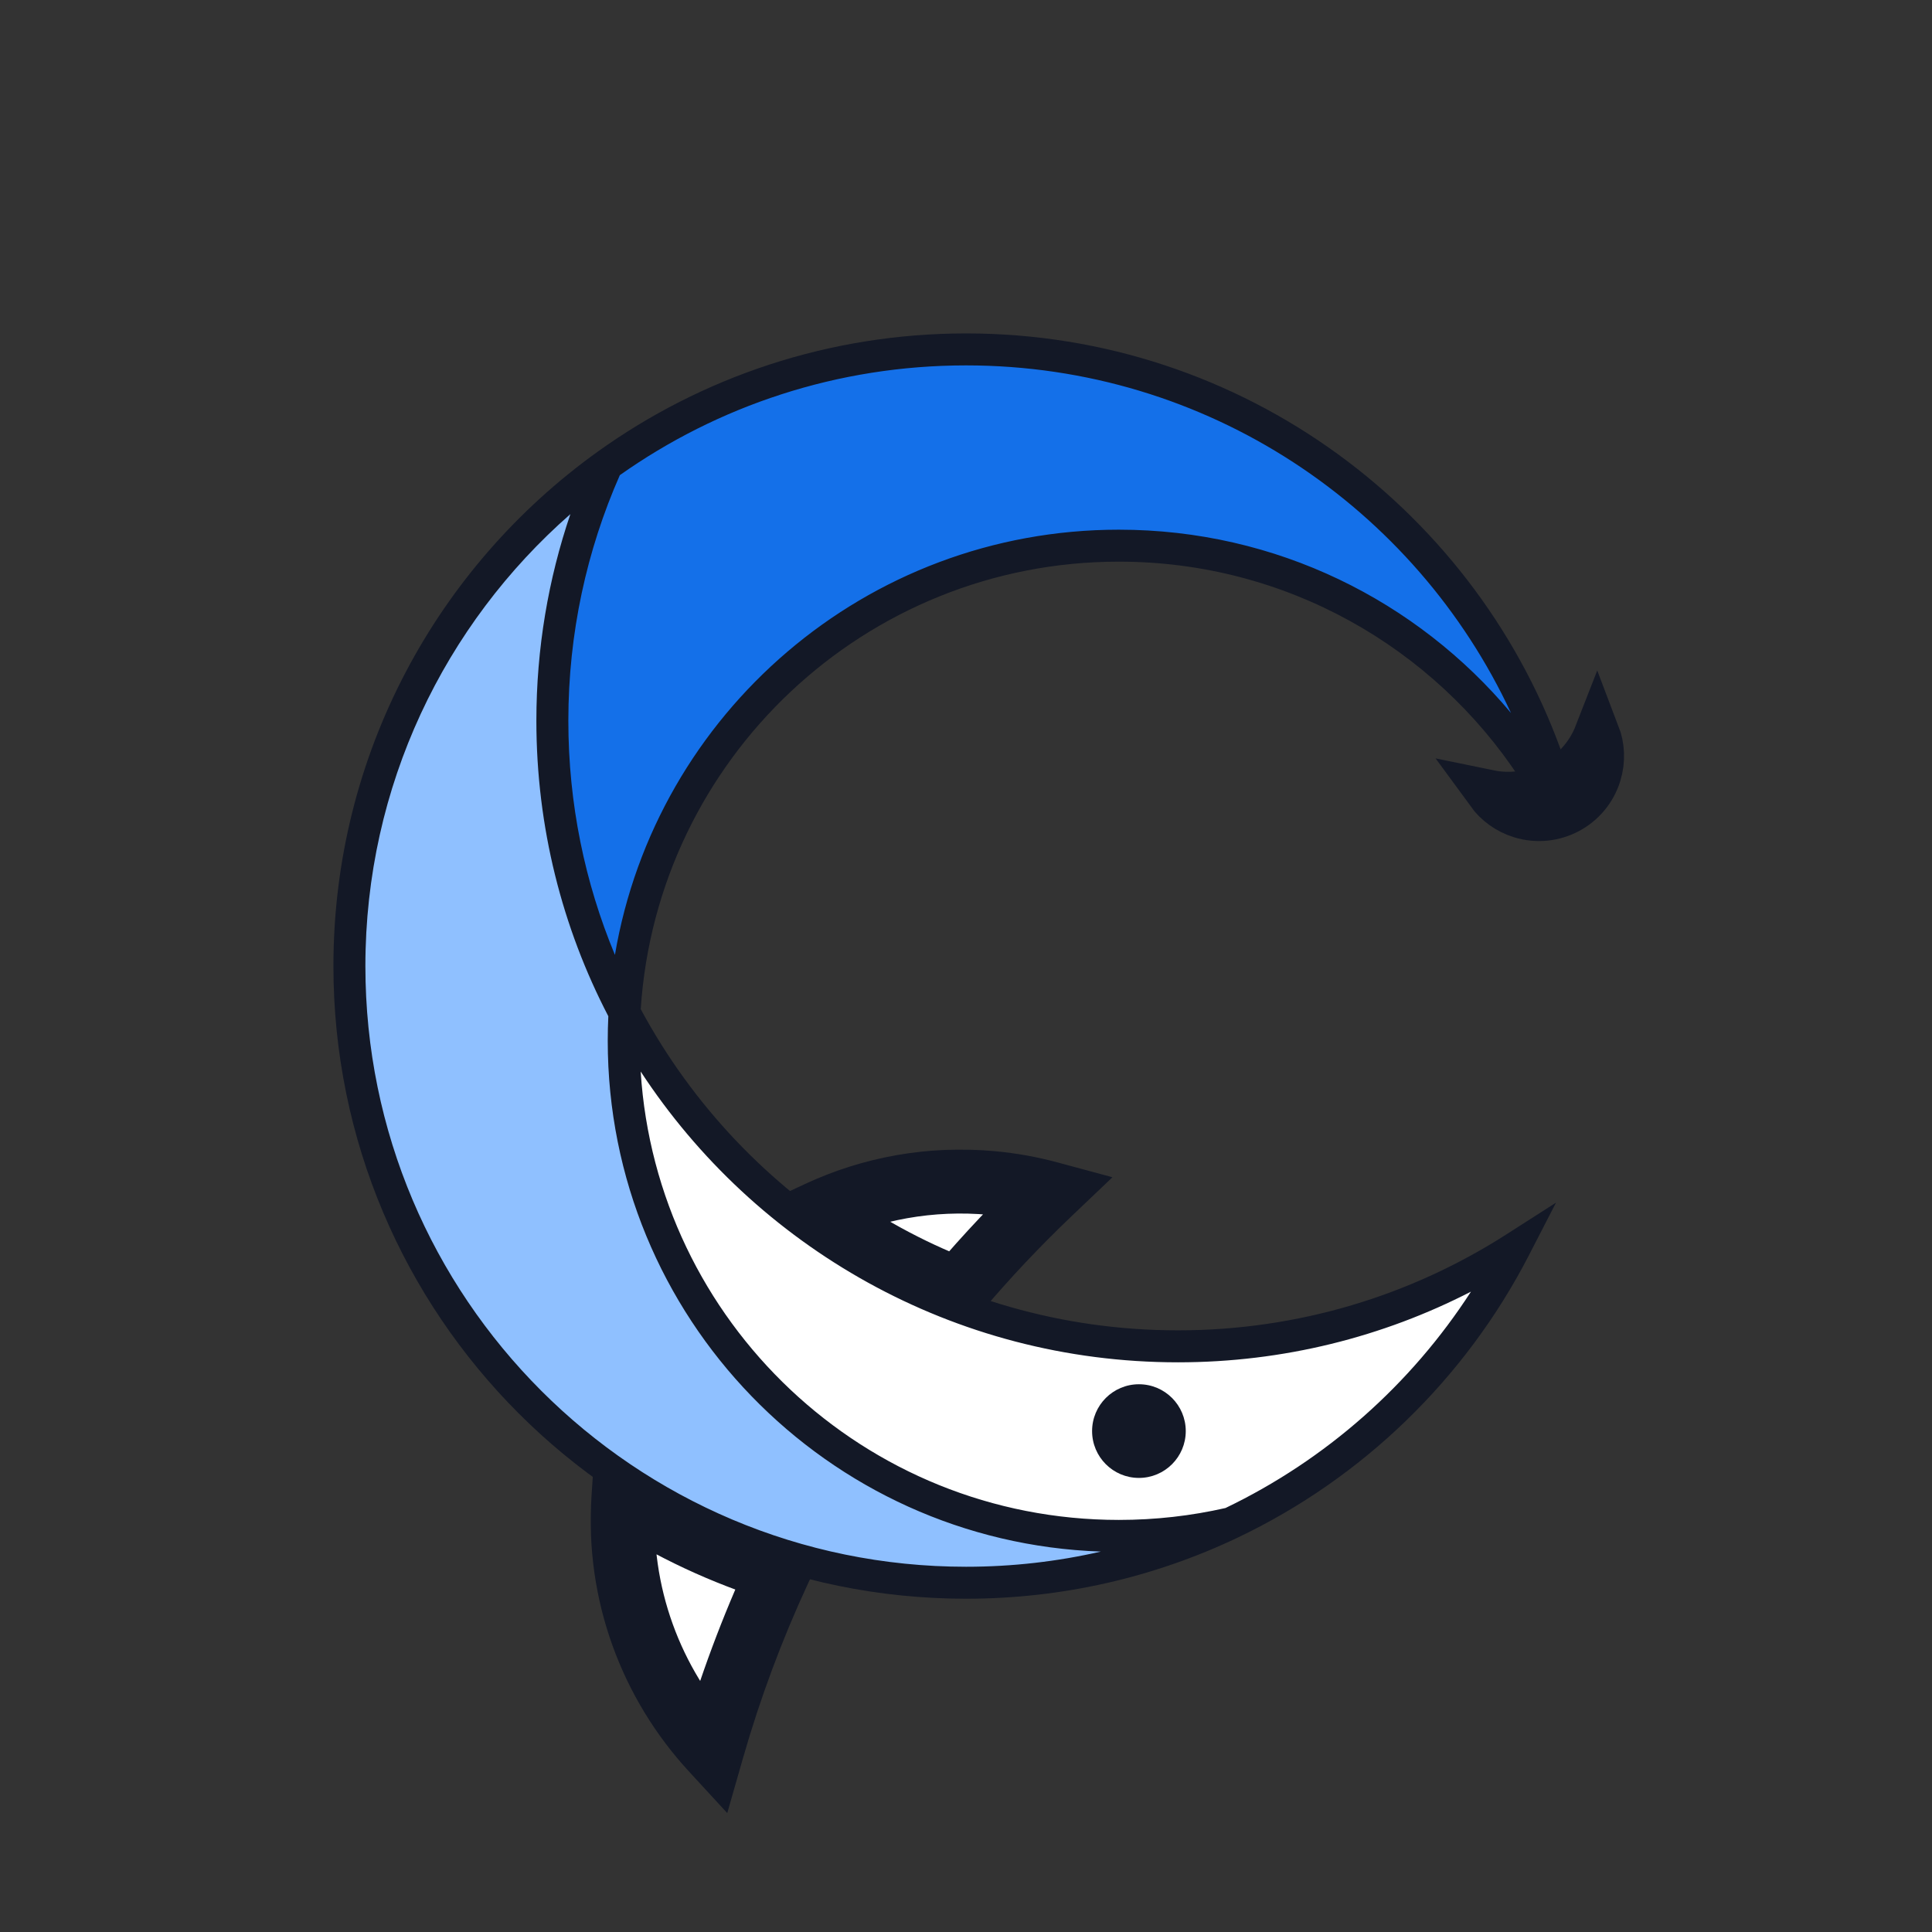
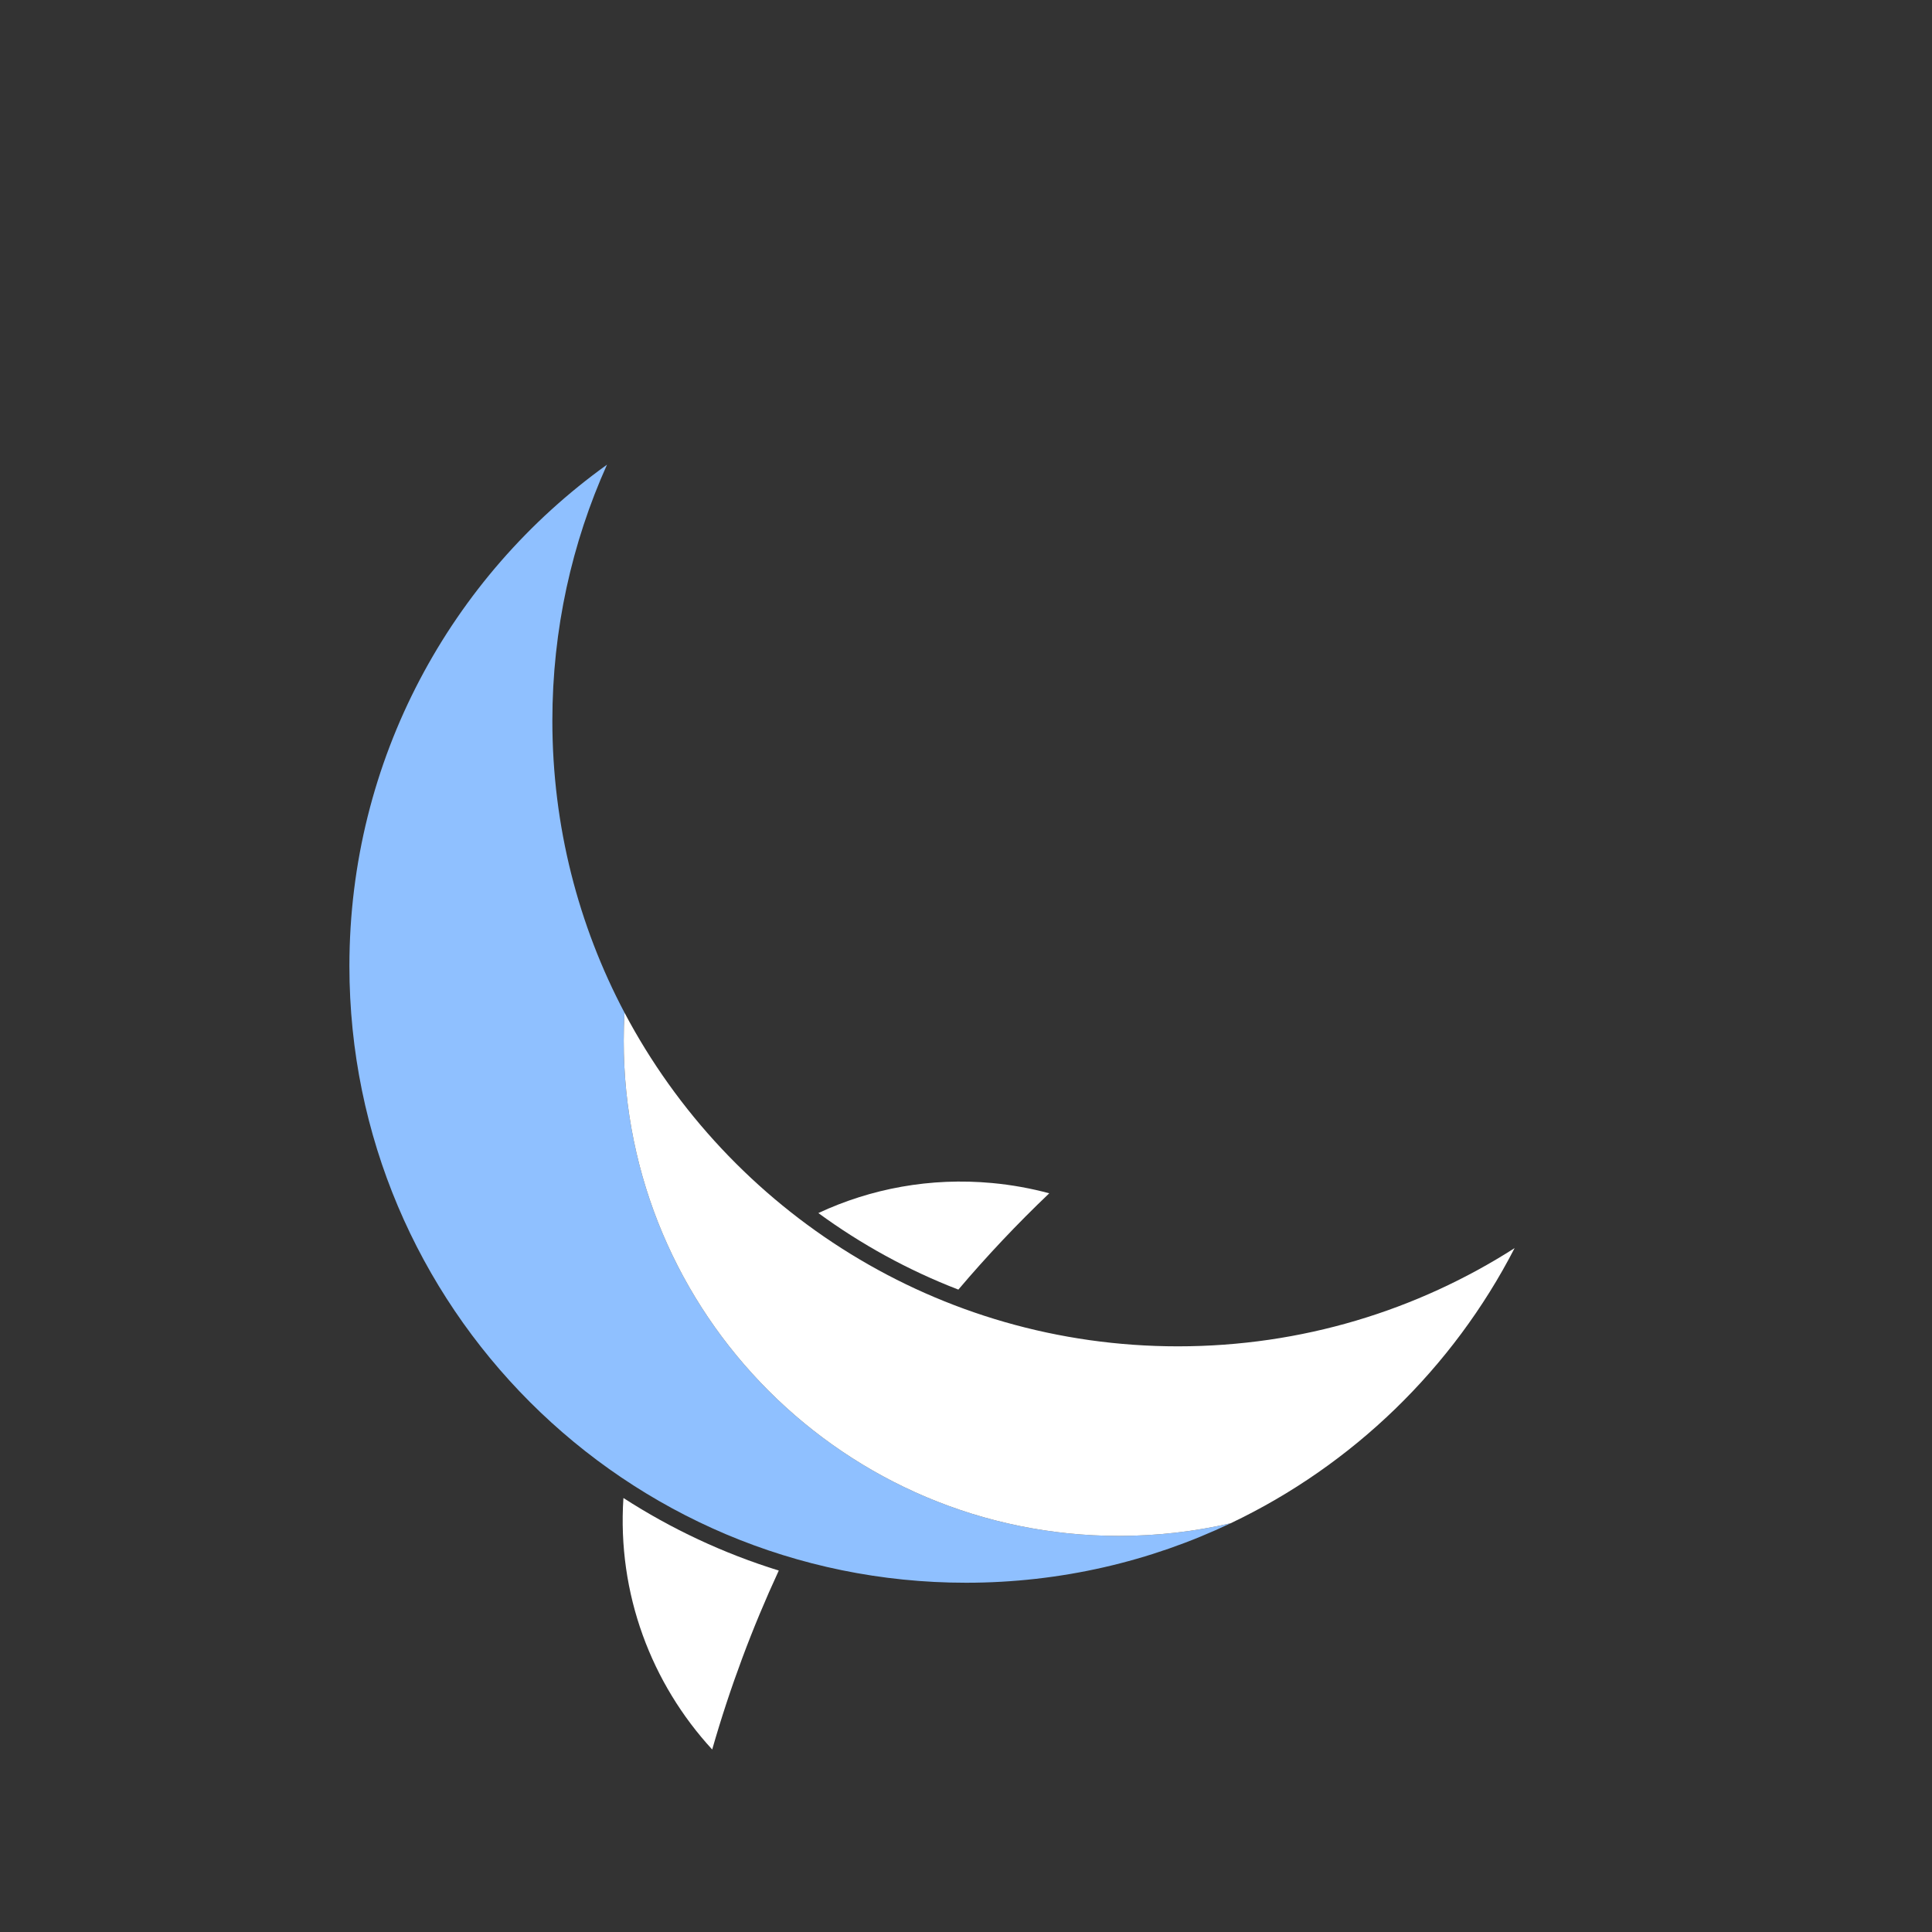
<svg xmlns="http://www.w3.org/2000/svg" width="423" height="423" viewBox="0 0 423 423" fill="none">
  <rect x="0" y="0" width="423" height="423" fill="#333333" stroke="none" />
  <mask id="path-1-outside-1_615_85" maskUnits="userSpaceOnUse" x="128.997" y="251.36" width="115" height="146" fill="black">
    <rect fill="white" x="128.997" y="251.36" width="115" height="146" />
    <path fill-rule="evenodd" clip-rule="evenodd" d="M155.931 383.045C142.647 368.611 135.11 348.978 136.495 327.978C146.951 334.728 158.374 340.107 170.51 343.863C164.703 356.406 159.812 369.492 155.931 383.045ZM229.729 261.266C222.736 267.929 216.091 274.967 209.827 282.352C198.832 278.105 188.54 272.444 179.174 265.592C190.666 260.233 203.687 257.76 217.219 259.018C221.518 259.418 225.697 260.178 229.729 261.266Z" />
  </mask>
  <path fill-rule="evenodd" clip-rule="evenodd" d="M155.931 383.045C142.647 368.611 135.11 348.978 136.495 327.978C146.951 334.728 158.374 340.107 170.51 343.863C164.703 356.406 159.812 369.492 155.931 383.045ZM229.729 261.266C222.736 267.929 216.091 274.967 209.827 282.352C198.832 278.105 188.54 272.444 179.174 265.592C190.666 260.233 203.687 257.76 217.219 259.018C221.518 259.418 225.697 260.178 229.729 261.266Z" fill="white" />
-   <path d="M217.25 258.684L217.574 255.199L217.25 258.684ZM132.681 327.531C131.16 349.769 139.157 370.565 153.255 385.8L158.392 381.046C145.551 367.169 138.28 348.247 139.665 328.009L132.681 327.531ZM217.574 255.199C203.277 253.87 189.513 256.502 177.379 262.197L180.353 268.534C191.389 263.354 203.905 260.959 216.926 262.169L217.574 255.199ZM230.934 257.619C226.629 256.444 222.165 255.626 217.574 255.199L216.926 262.169C221.112 262.558 225.176 263.304 229.092 264.372L230.934 257.619ZM227.694 258.833C220.594 265.588 213.848 272.724 207.49 280.214L212.827 284.744C219.024 277.444 225.599 270.488 232.519 263.905L227.694 258.833ZM167.657 342.491C161.745 355.255 156.771 368.575 152.832 382.372L159.563 384.294C163.402 370.85 168.248 357.87 174.009 345.434L167.657 342.491ZM136.495 327.978L140.291 322.097L130.293 315.644L129.51 327.518L136.495 327.978ZM155.931 383.045L150.781 387.786L159.227 396.964L162.661 384.972L155.931 383.045ZM170.51 343.863L176.862 346.804L180.225 339.542L172.58 337.176L170.51 343.863ZM209.827 282.352L207.305 288.882L211.947 290.675L215.166 286.88L209.827 282.352ZM229.729 261.266L234.557 266.334L243.566 257.75L231.553 254.508L229.729 261.266ZM179.174 265.592L176.216 259.247L165.487 264.251L175.041 271.241L179.174 265.592ZM217.219 259.018L217.867 252.048L217.219 259.018ZM129.51 327.518C127.994 350.505 136.251 371.998 150.781 387.786L161.082 378.305C149.043 365.224 142.226 347.452 143.48 328.439L129.51 327.518ZM172.58 337.176C161.062 333.611 150.219 328.506 140.291 322.097L132.699 333.86C143.682 340.95 155.685 346.603 168.441 350.55L172.58 337.176ZM162.661 384.972C166.441 371.769 171.205 359.022 176.862 346.804L164.158 340.922C158.2 353.79 153.183 367.215 149.202 381.119L162.661 384.972ZM215.166 286.88C221.269 279.684 227.744 272.826 234.557 266.334L224.9 256.198C217.728 263.031 210.913 270.25 204.489 277.824L215.166 286.88ZM175.041 271.241C184.896 278.451 195.729 284.41 207.305 288.882L212.35 275.822C201.935 271.8 192.184 266.437 183.308 259.942L175.041 271.241ZM217.867 252.048C203.065 250.672 188.802 253.378 176.216 259.247L182.133 271.936C192.53 267.087 204.308 264.848 216.571 265.988L217.867 252.048ZM231.553 254.508C227.137 253.316 222.565 252.485 217.867 252.048L216.571 265.988C220.471 266.351 224.257 267.04 227.905 268.024L231.553 254.508Z" fill="#131826" mask="url(#path-1-outside-1_615_85)" />
  <path d="M211.516 346.532C232.259 346.532 251.909 341.855 269.47 333.497C261.595 335.316 253.393 336.278 244.965 336.278C185.095 336.278 136.561 287.744 136.561 227.874C136.561 225.809 136.619 223.757 136.733 221.721C126.647 202.639 120.936 180.888 120.936 157.803C120.936 137.827 125.212 118.85 132.899 101.737C98.748 126.237 76.5 166.279 76.5 211.516C76.5 286.084 136.949 346.532 211.516 346.532Z" fill="#8FC0FF" />
  <path d="M136.561 227.874C136.561 287.744 185.095 336.278 244.965 336.278C253.393 336.278 261.595 335.316 269.47 333.497C296.199 320.775 318.087 299.526 331.615 273.267C310.335 286.881 285.042 294.772 257.905 294.772C205.344 294.772 159.698 265.166 136.733 221.721C136.619 223.757 136.561 225.809 136.561 227.874Z" fill="white" />
-   <path d="M343.373 182.346C330.039 121.801 276.068 76.5 211.516 76.5C182.186 76.5 155.041 85.852 132.899 101.737C125.212 118.85 120.936 137.827 120.936 157.803C120.936 180.888 126.647 202.639 136.733 221.721C139.923 164.714 187.161 119.471 244.965 119.471C288.574 119.471 326.168 145.221 343.373 182.346Z" fill="#1470E9" />
-   <path fill-rule="evenodd" clip-rule="evenodd" d="M124.436 157.803C124.436 138.666 128.461 120.478 135.708 104.033C157.133 88.894 183.281 80 211.516 80C264.351 80 309.915 111.158 330.825 156.104C310.3 131.576 279.457 115.971 244.965 115.971C189.571 115.971 143.579 156.219 134.635 209.068C128.064 193.287 124.436 175.972 124.436 157.803ZM244.965 122.971C189.357 122.971 143.852 166.241 140.286 220.946C162.815 262.82 207.04 291.272 257.905 291.272C284.353 291.272 308.995 283.583 329.729 270.319L340.681 263.313L334.727 274.87C320.848 301.809 298.397 323.605 270.974 336.657C252.954 345.234 232.79 350.032 211.516 350.032C135.016 350.032 73 288.017 73 211.516C73 165.103 95.831 124.023 130.859 98.893C153.576 82.596 181.43 73 211.516 73C272.37 73 324.053 112.24 342.653 166.795L332.654 170.272C313.896 141.774 281.624 122.971 244.965 122.971ZM117.436 157.803C117.436 181.126 123.123 203.131 133.188 222.497C133.104 224.279 133.061 226.072 133.061 227.874C133.061 288.358 181.047 337.634 241.024 339.71C231.54 341.884 221.664 343.032 211.516 343.032C138.882 343.032 80 284.151 80 211.516C80 172.068 97.365 136.676 124.88 112.566C120.053 126.764 117.436 141.98 117.436 157.803ZM244.965 332.778C252.993 332.778 260.806 331.877 268.311 330.172C290.304 319.625 308.912 303.142 322.058 282.799C302.825 292.69 281.013 298.272 257.905 298.272C208.668 298.272 165.352 272.938 140.274 234.607C143.745 289.407 189.29 332.778 244.965 332.778Z" fill="#131826" />
-   <path d="M332.97 178.541C330.047 177.643 327.644 175.848 325.971 173.552C335.916 175.602 345.97 170.166 349.672 160.665C350.724 163.406 350.902 166.506 349.974 169.528C347.767 176.712 340.154 180.748 332.97 178.541Z" stroke="#131826" stroke-width="10" />
-   <circle cx="249.361" cy="313.328" r="10.254" fill="#131826" />
</svg>